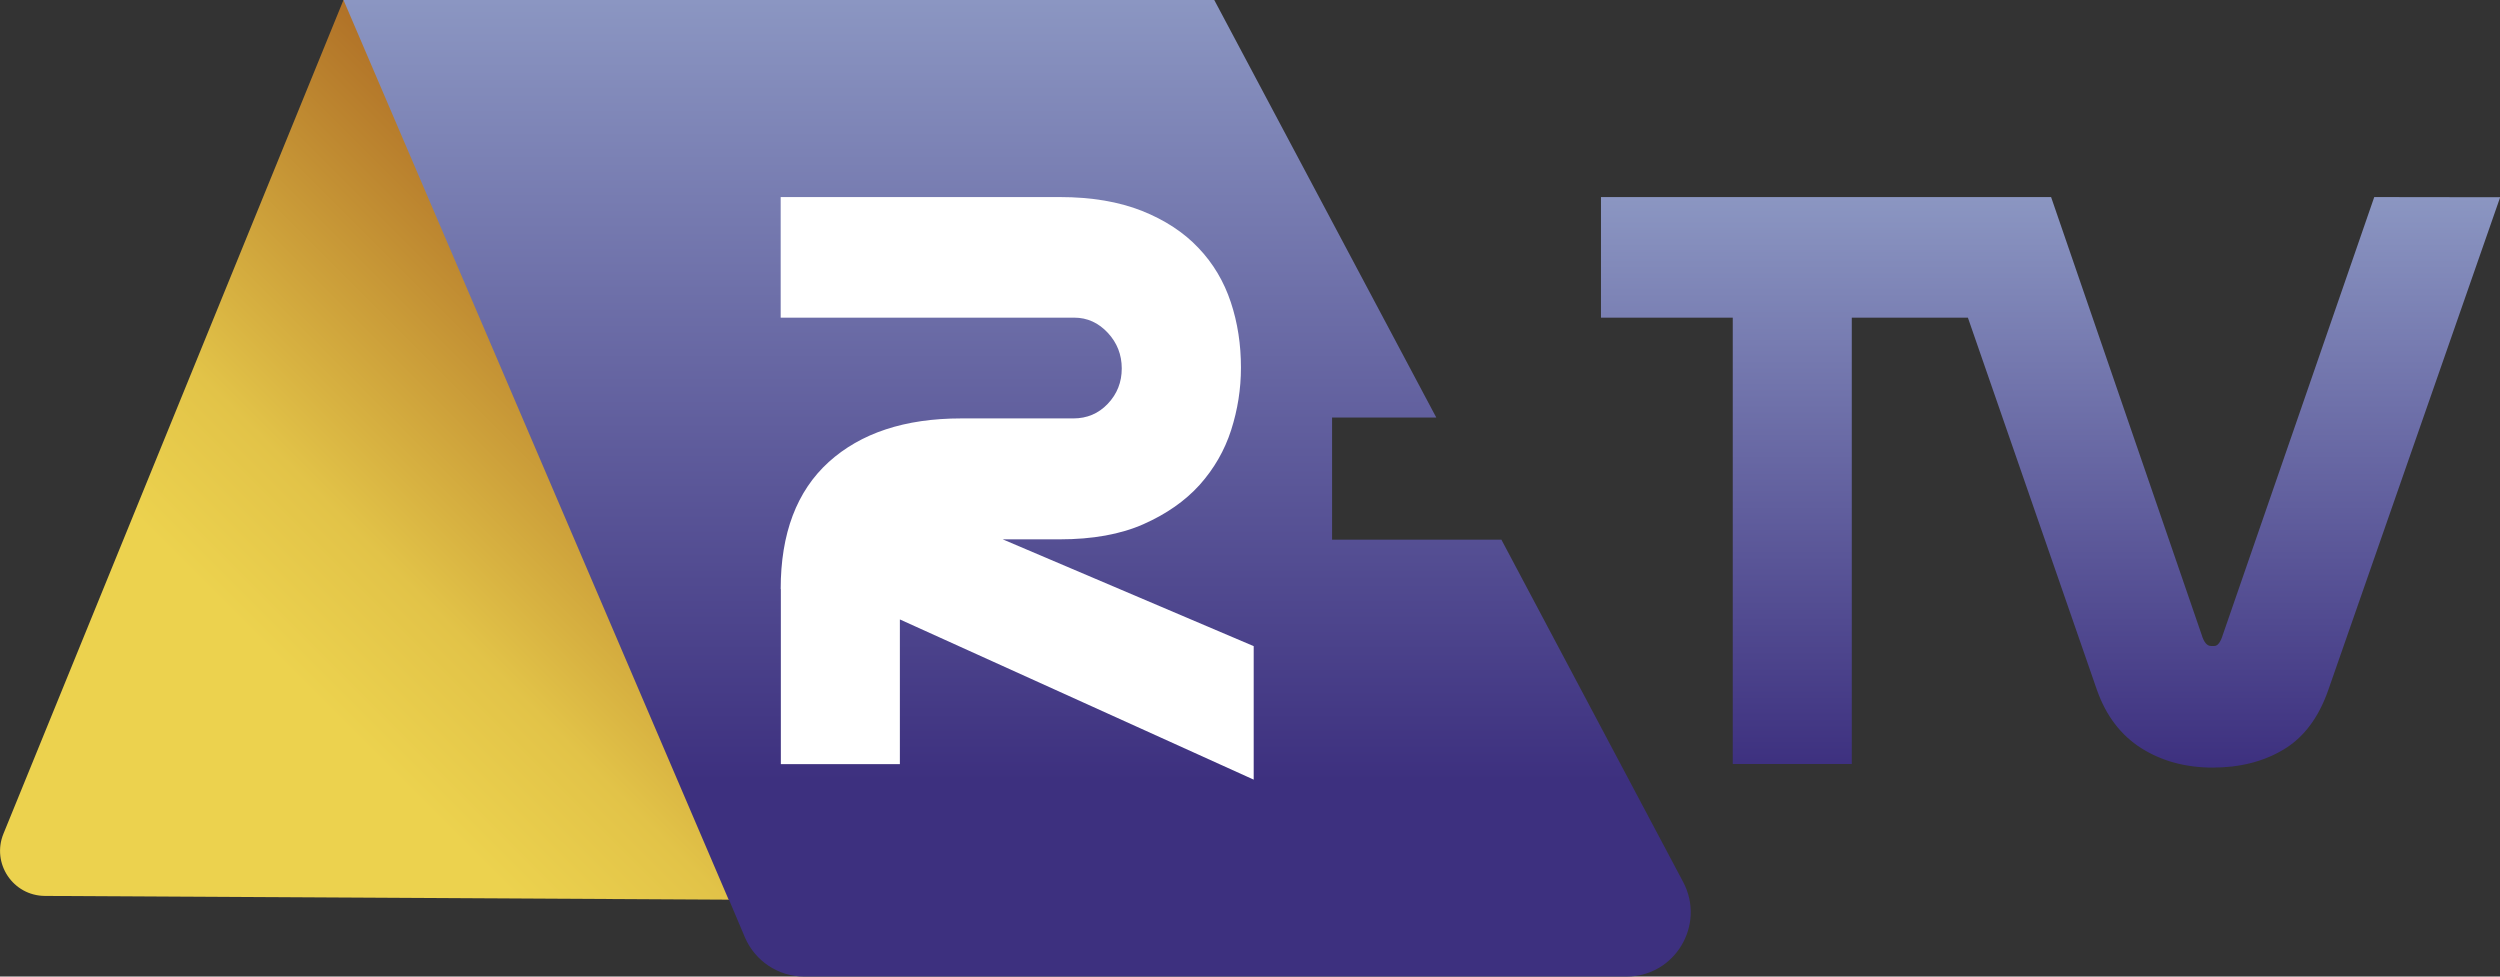
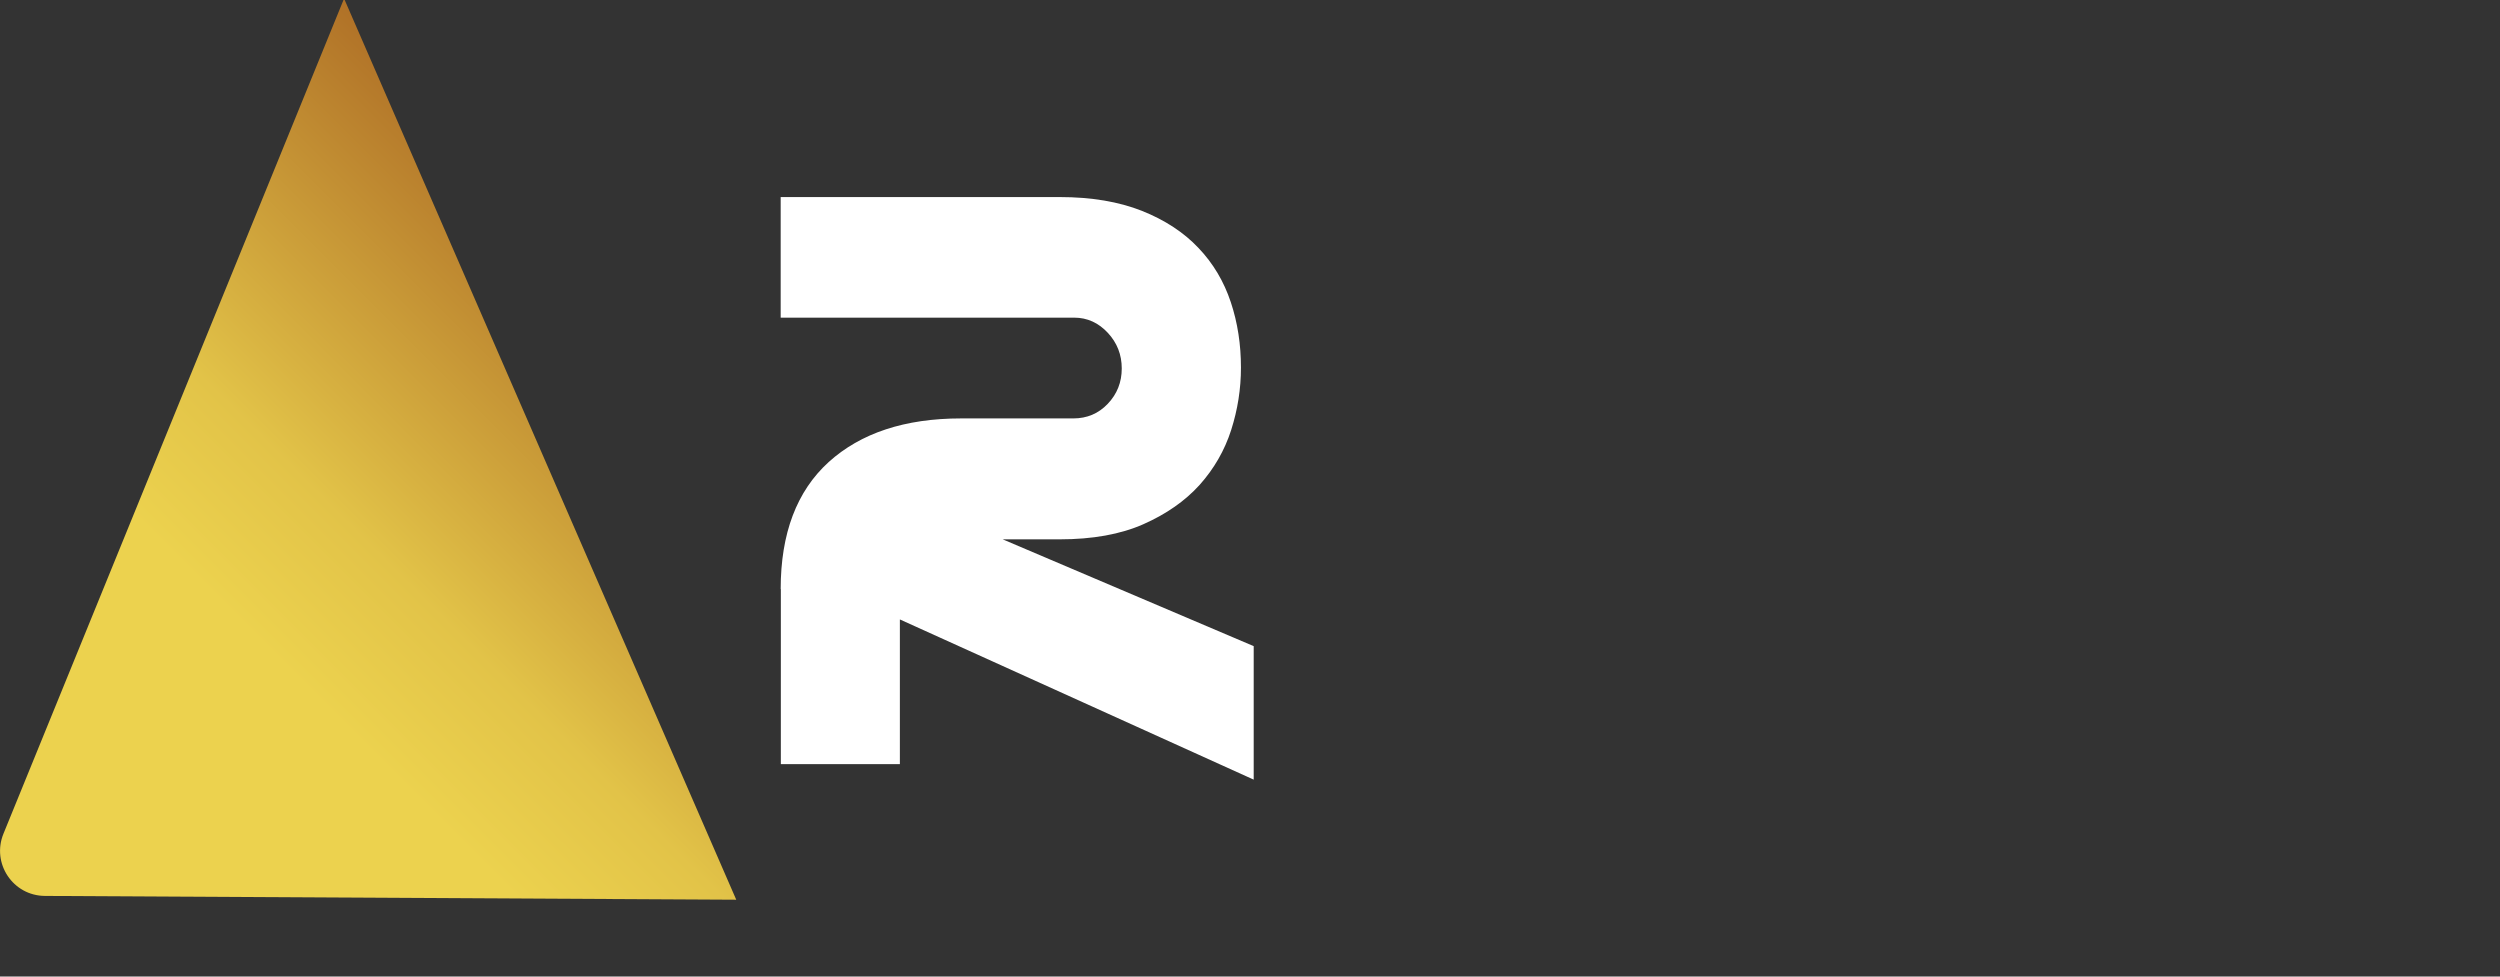
<svg xmlns="http://www.w3.org/2000/svg" version="1.1" id="Слой_1" x="0px" y="0px" viewBox="0 0 1451.3 566.9" style="enable-background:new 0 0 1451.3 566.9;" xml:space="preserve">
  <rect x="0" y="0" width="1451.3" height="566.9" fill="#333333" stroke="none" />
  <style type="text/css">
	.st0{fill:#4D7853;}
	.st1{fill:url(#SVGID_1_);}
	.st2{fill:url(#SVGID_2_);}
	.st3{fill:#FFFFFF;}
	.st4{fill:url(#SVGID_3_);}
</style>
-   <path class="st0" d="M752.3,318" />
  <g>
    <linearGradient id="SVGID_1_" gradientUnits="userSpaceOnUse" x1="387.325" y1="380.665" x2="34.905" y2="28.245" gradientTransform="matrix(1 0 0 -1 0 567.89)">
      <stop offset="0" style="stop-color:#B07127" />
      <stop offset="0.429" style="stop-color:#E2C348" />
      <stop offset="0.6" style="stop-color:#ECD24E" />
    </linearGradient>
    <path class="st1" d="M427.4,522.3l-401.3-2.2C7.5,520-5,501.2,2,484L199.4,0l0,0h0.7L427.4,522.3z" />
    <linearGradient id="SVGID_2_" gradientUnits="userSpaceOnUse" x1="590.457" y1="567.89" x2="590.457" y2="0.99" gradientTransform="matrix(1 0 0 -1 0 567.89)">
      <stop offset="0" style="stop-color:#8B96C2" />
      <stop offset="0.8" style="stop-color:#3D307F" />
    </linearGradient>
-     <path class="st2" d="M944.3,566.9H466.8c-15,0-28.4-9-34.3-22.6l-9.3-22H423L199.4,0h505.5l128.9,242.4h-60.5v70.9h98.3L977.1,512   C990.3,536.9,972.3,566.9,944.3,566.9z" />
    <path class="st3" d="M453.2,342c0-32.3,9.3-56.9,27.9-73.8c18.6-16.8,44.2-25.3,76.8-25.3h65.2c7.9,0,14.6-2.8,20-8.5   s8.1-12.5,8.1-20.5s-2.7-14.9-8.1-20.7s-11.9-8.8-19.5-8.8H453.2v-70h162c18.4,0,34.3,2.7,47.7,8c13.3,5.3,24.3,12.5,32.8,21.5   c8.6,9,14.8,19.5,18.8,31.5s5.9,24.7,5.9,38c0,12.4-1.9,24.4-5.7,36.3c-3.8,11.8-9.9,22.4-18.3,31.8c-8.4,9.3-19.3,16.9-32.6,22.8   s-29.6,8.8-48.6,8.8h-33.1l145.7,62v77.5l-205.4-93v84h-69.1V342H453.2z" />
    <linearGradient id="SVGID_3_" gradientUnits="userSpaceOnUse" x1="1190.4" y1="453.49" x2="1190.4" y2="122.29" gradientTransform="matrix(1 0 0 -1 0 567.89)">
      <stop offset="0" style="stop-color:#8B96C2" />
      <stop offset="1" style="stop-color:#3D307F" />
    </linearGradient>
-     <path class="st4" d="M1378.3,114.4l-87.9,254.1c-1.3,4.3-3,6.5-4.9,6.5h-2c-2.3,0-4.1-2.2-5.4-6.5l-87.4-254.1h-43.5h-29H929.4v70   h76.5v259.1h69.1V184.4h67.4l74.9,216.1c5.3,15,13.8,26.2,25.7,33.8c11.9,7.5,25.7,11.3,41.5,11.3s29.6-3.5,41.2-10.5   c11.7-7,20.3-18.5,25.9-34.5l99.8-286.1L1378.3,114.4L1378.3,114.4z" />
  </g>
</svg>